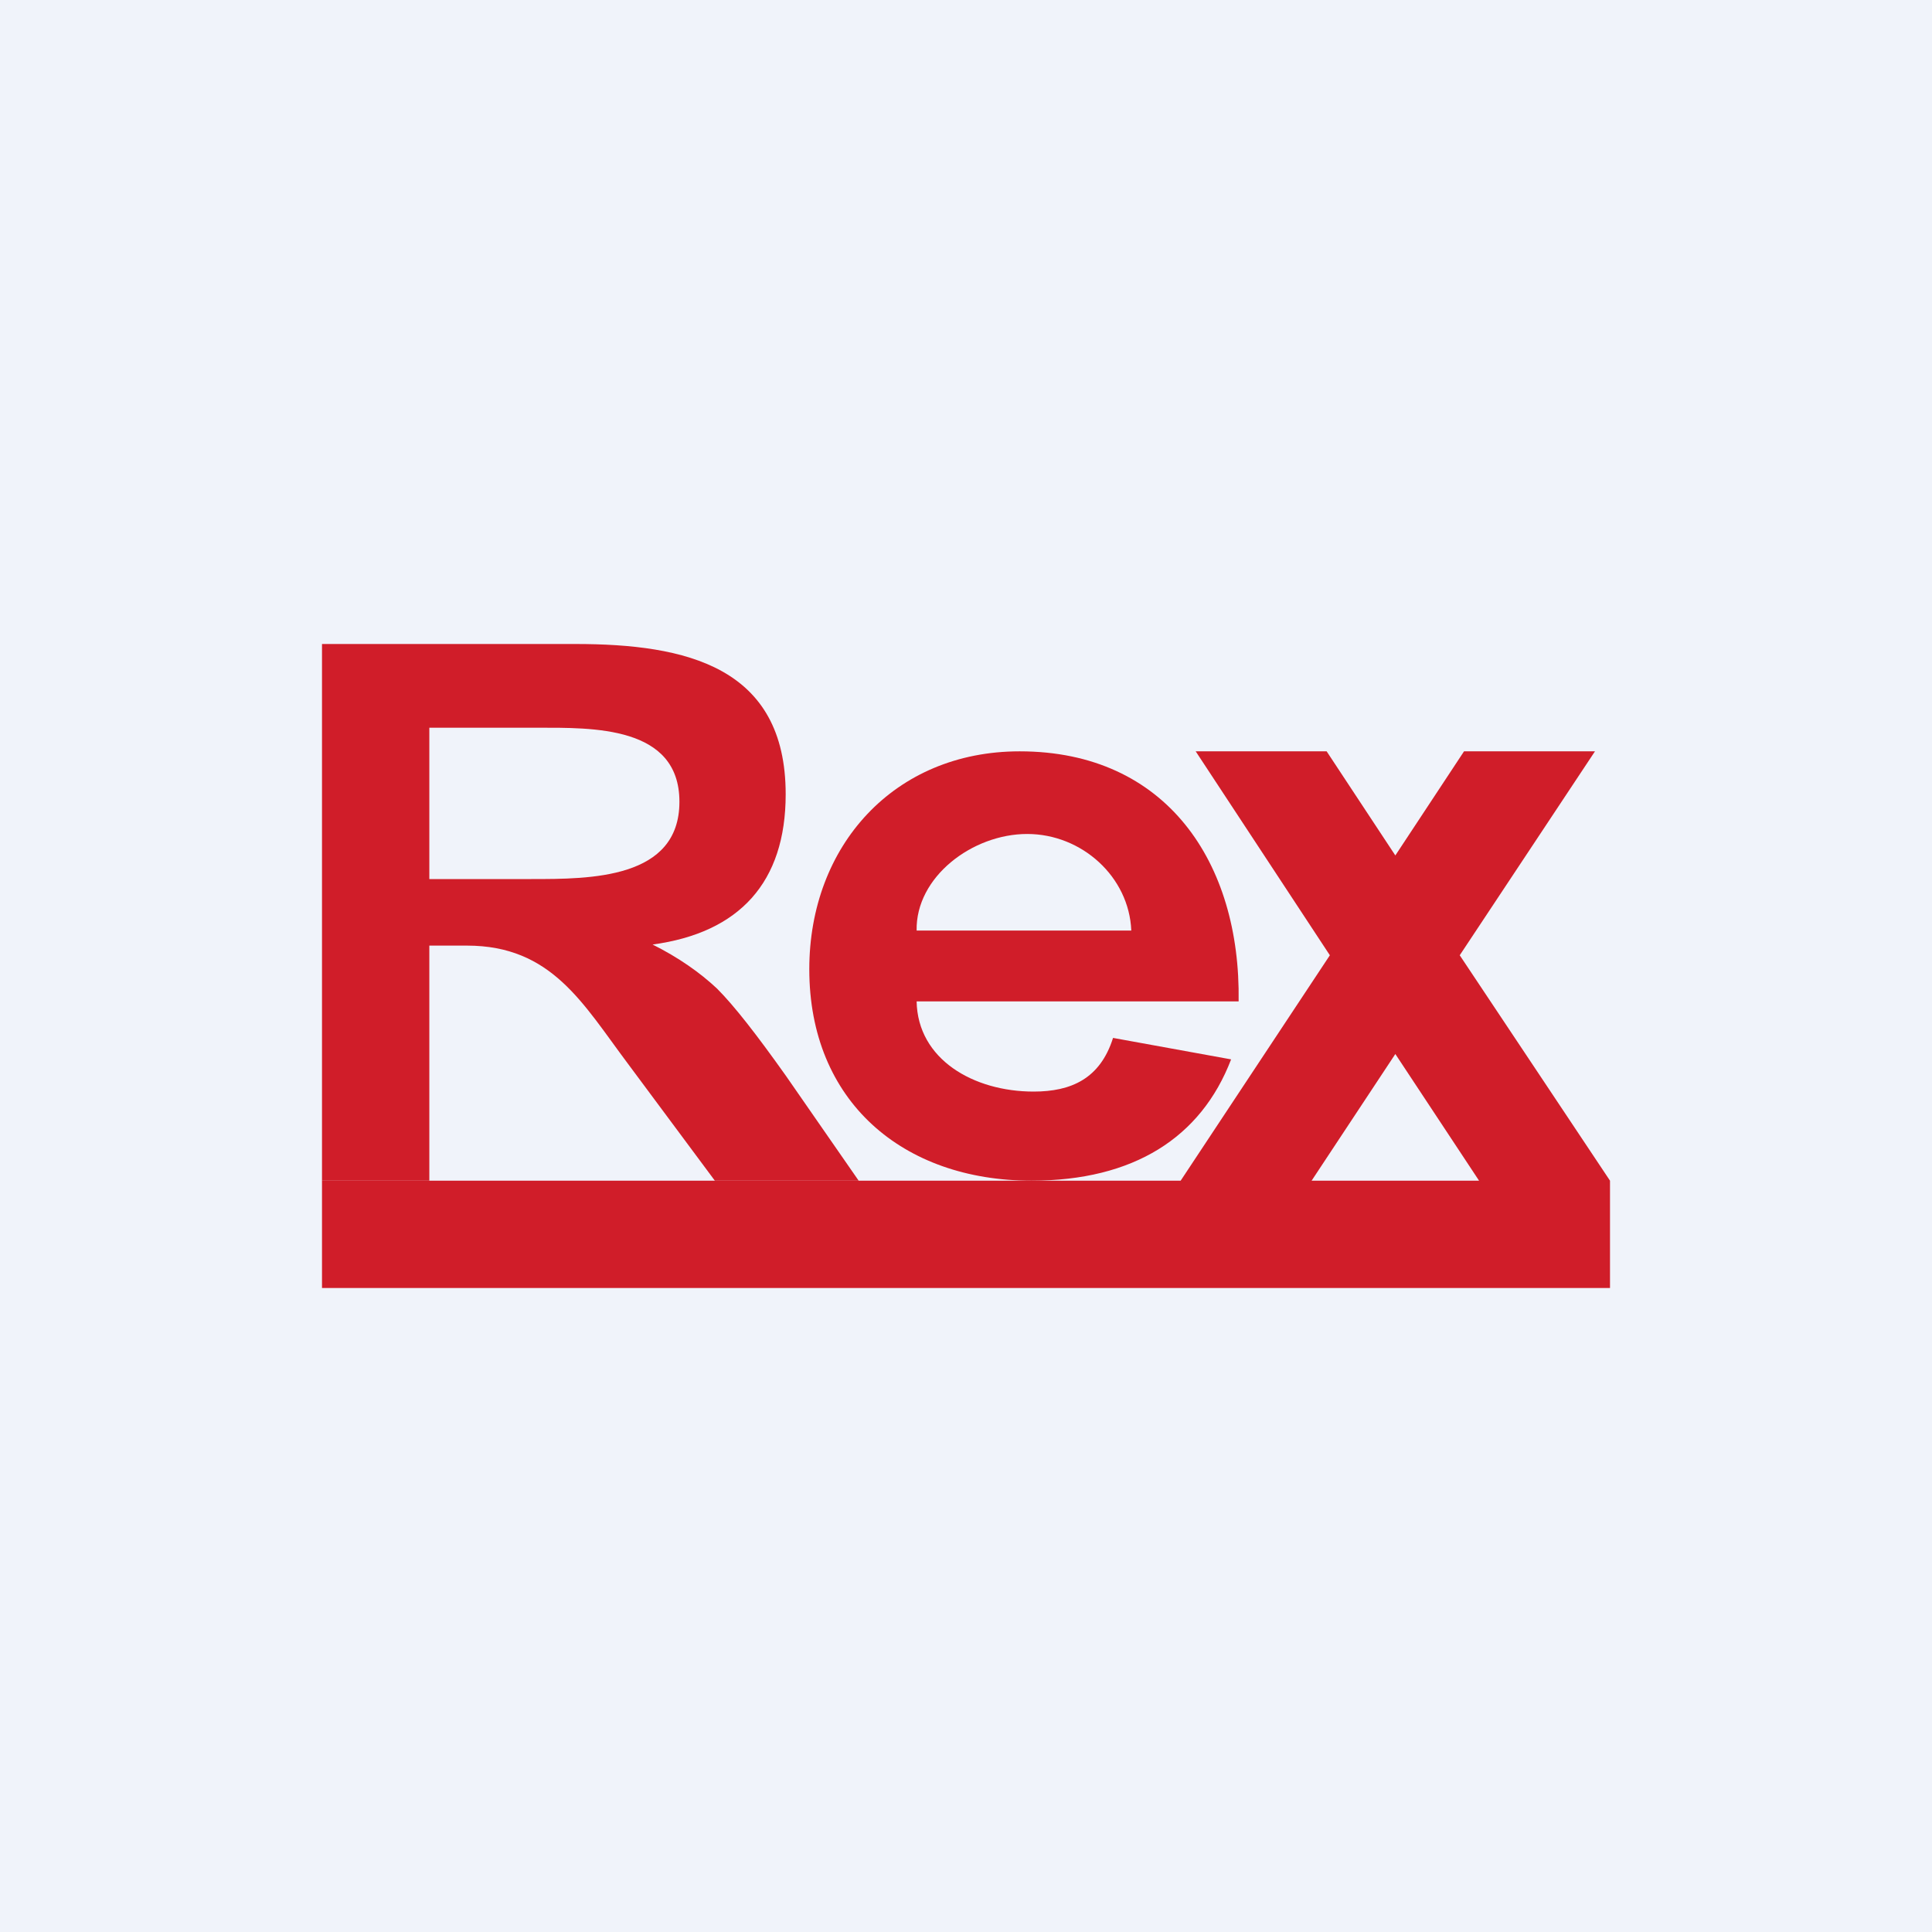
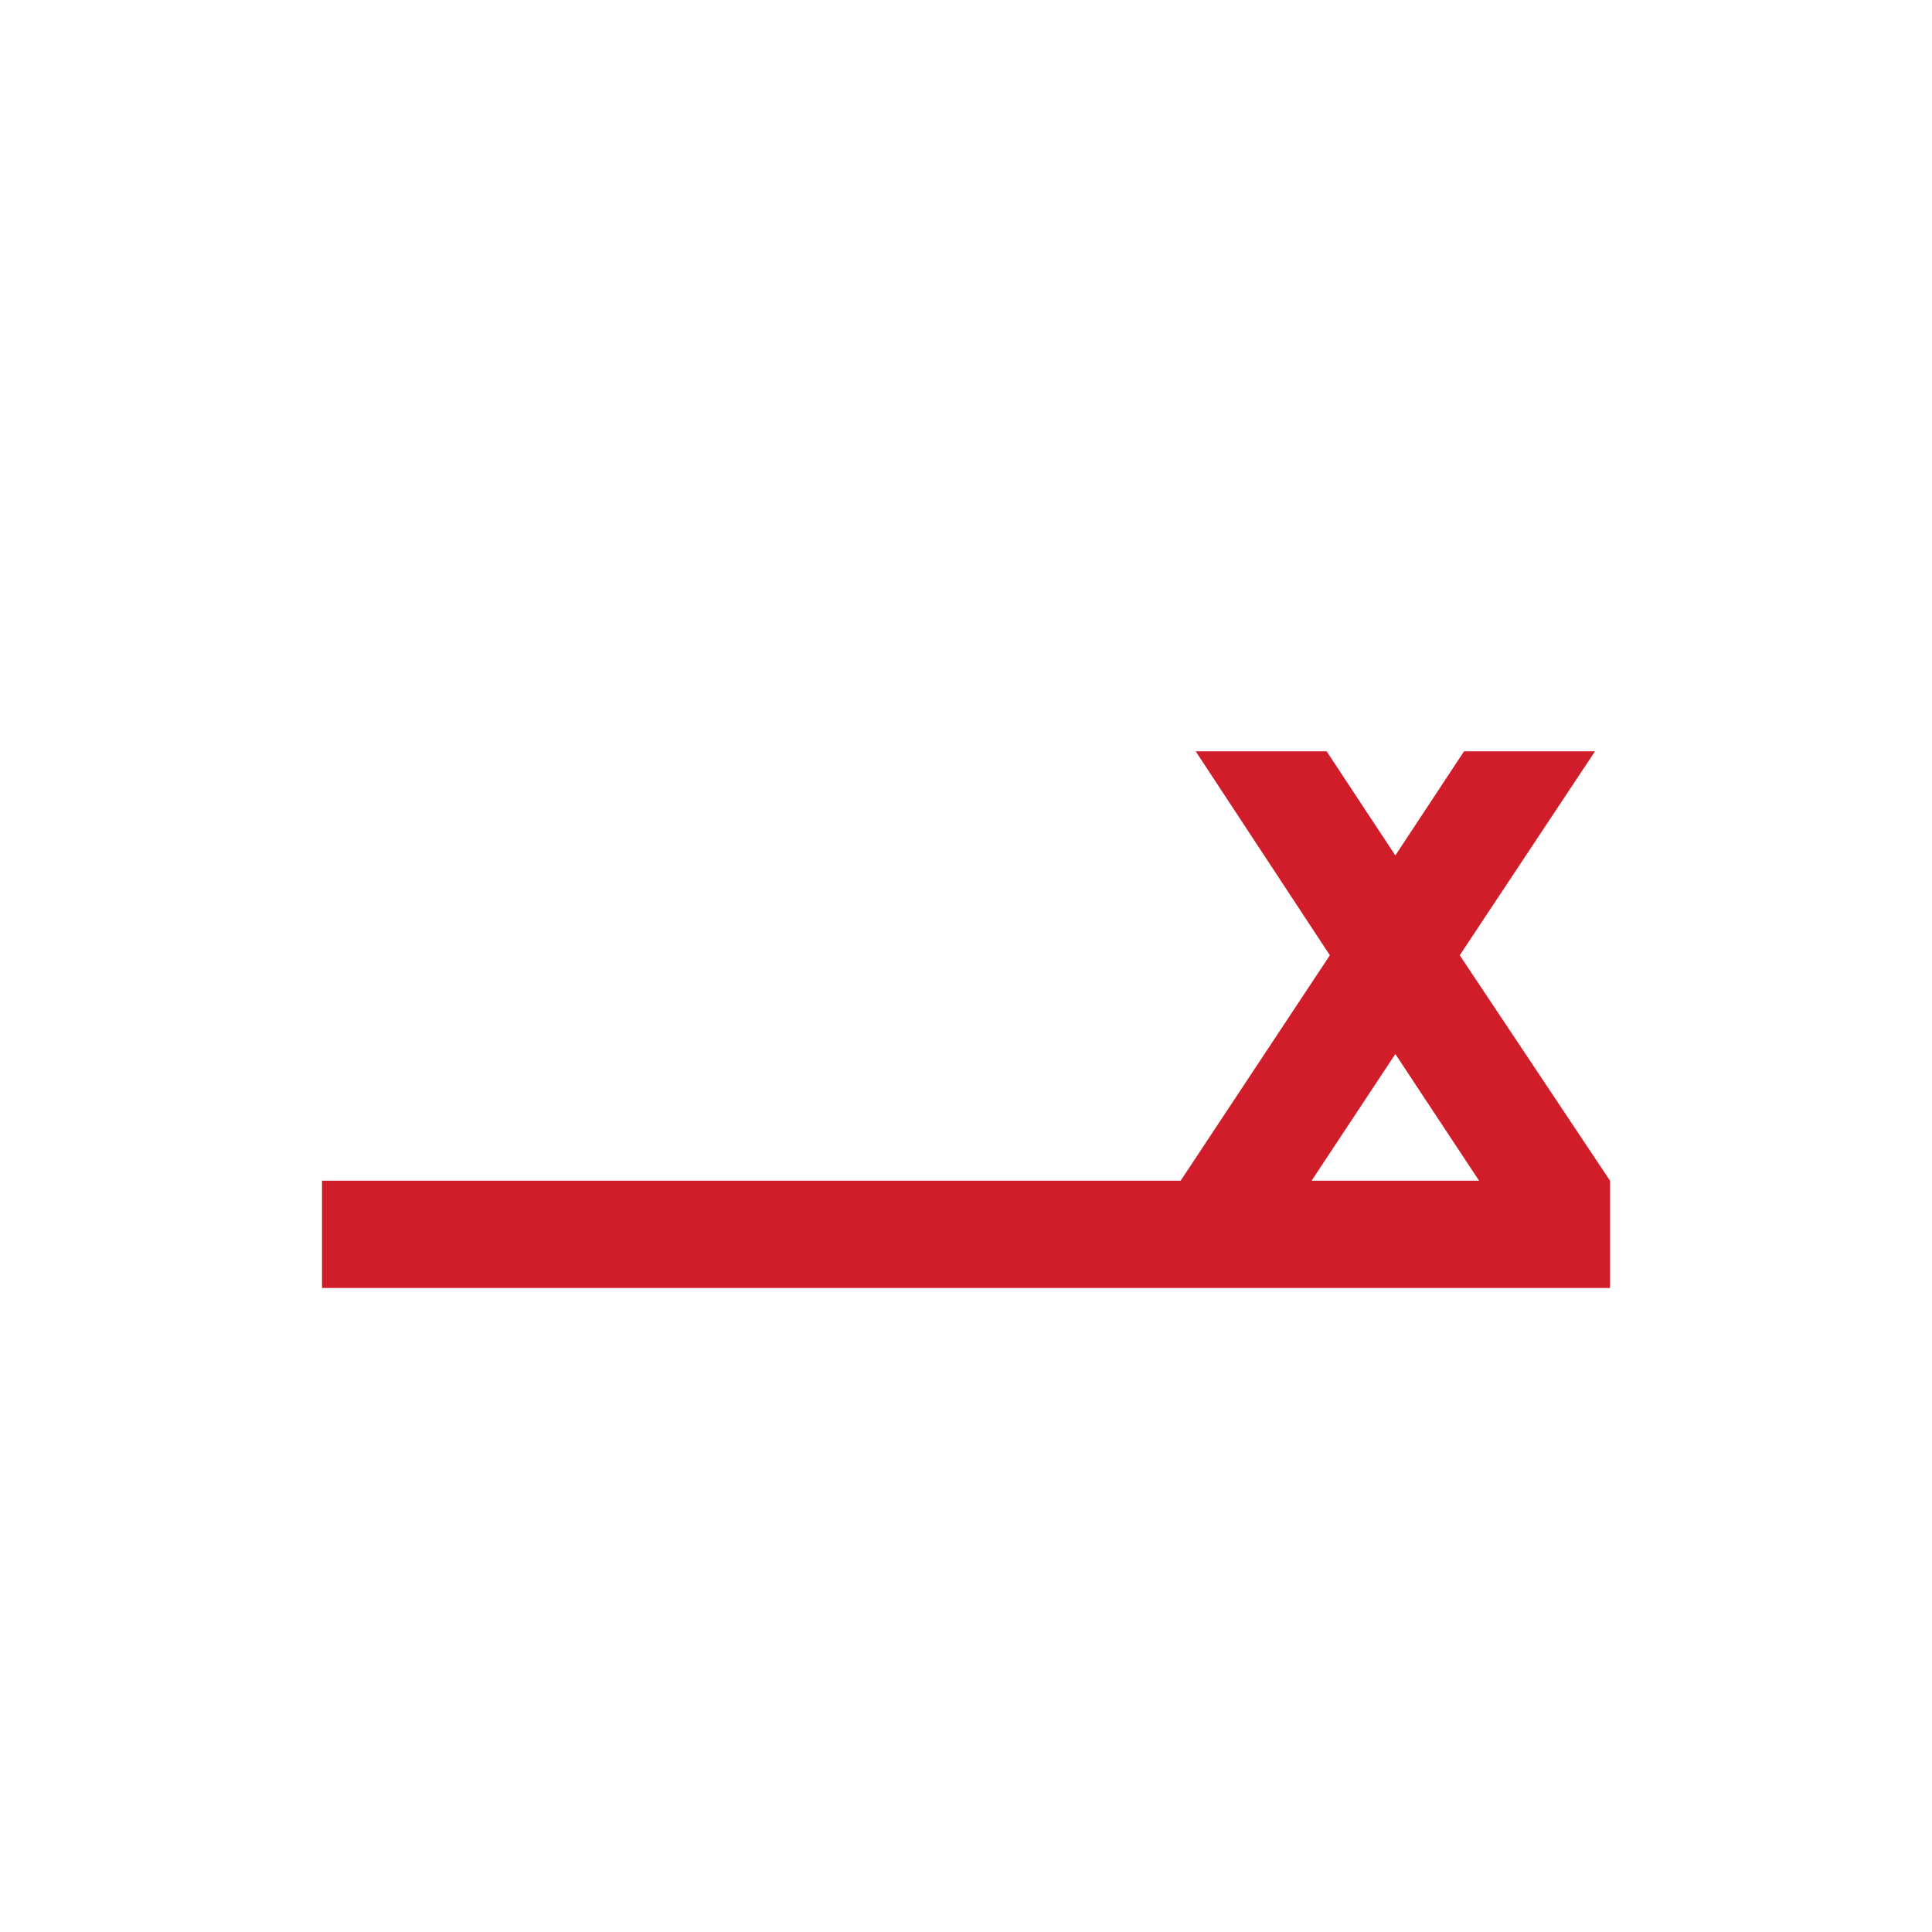
<svg xmlns="http://www.w3.org/2000/svg" width="18" height="18" viewBox="0 0 18 18">
-   <path fill="#F0F3FA" d="M0 0h18v18H0z" />
  <path fill="#D01D29" d="M3 11h12v1H3zM13.64 7h1.22L13.6 8.9 15 11h-1.22L13 9.82 12.22 11H11l1.39-2.1L11.14 7h1.22l.64.97.64-.97Z" />
-   <path d="m10.37 9.67 1.1.2c-.28.73-.91 1.13-1.86 1.13-1.2 0-2.07-.74-2.07-1.97C7.54 7.88 8.33 7 9.5 7c1.37 0 2.06 1.04 2.04 2.33h-3c.01.54.53.84 1.09.84.35 0 .62-.12.74-.5Zm.17-1c-.02-.5-.46-.9-.97-.9s-1.04.4-1.03.9h2Z" fill="#D01D29" />
-   <path d="M3 11V6h2.36c1.03 0 1.96.21 1.96 1.4 0 .82-.43 1.29-1.24 1.4.24.12.44.26.6.41.16.16.37.43.64.81L8 11H6.66l-.81-1.09c-.42-.56-.71-1.1-1.5-1.1H4V11H3Zm1-2.81h.95c.55 0 1.38 0 1.38-.72 0-.71-.81-.69-1.33-.69H4v1.4Z" fill="#D01D29" />
</svg>